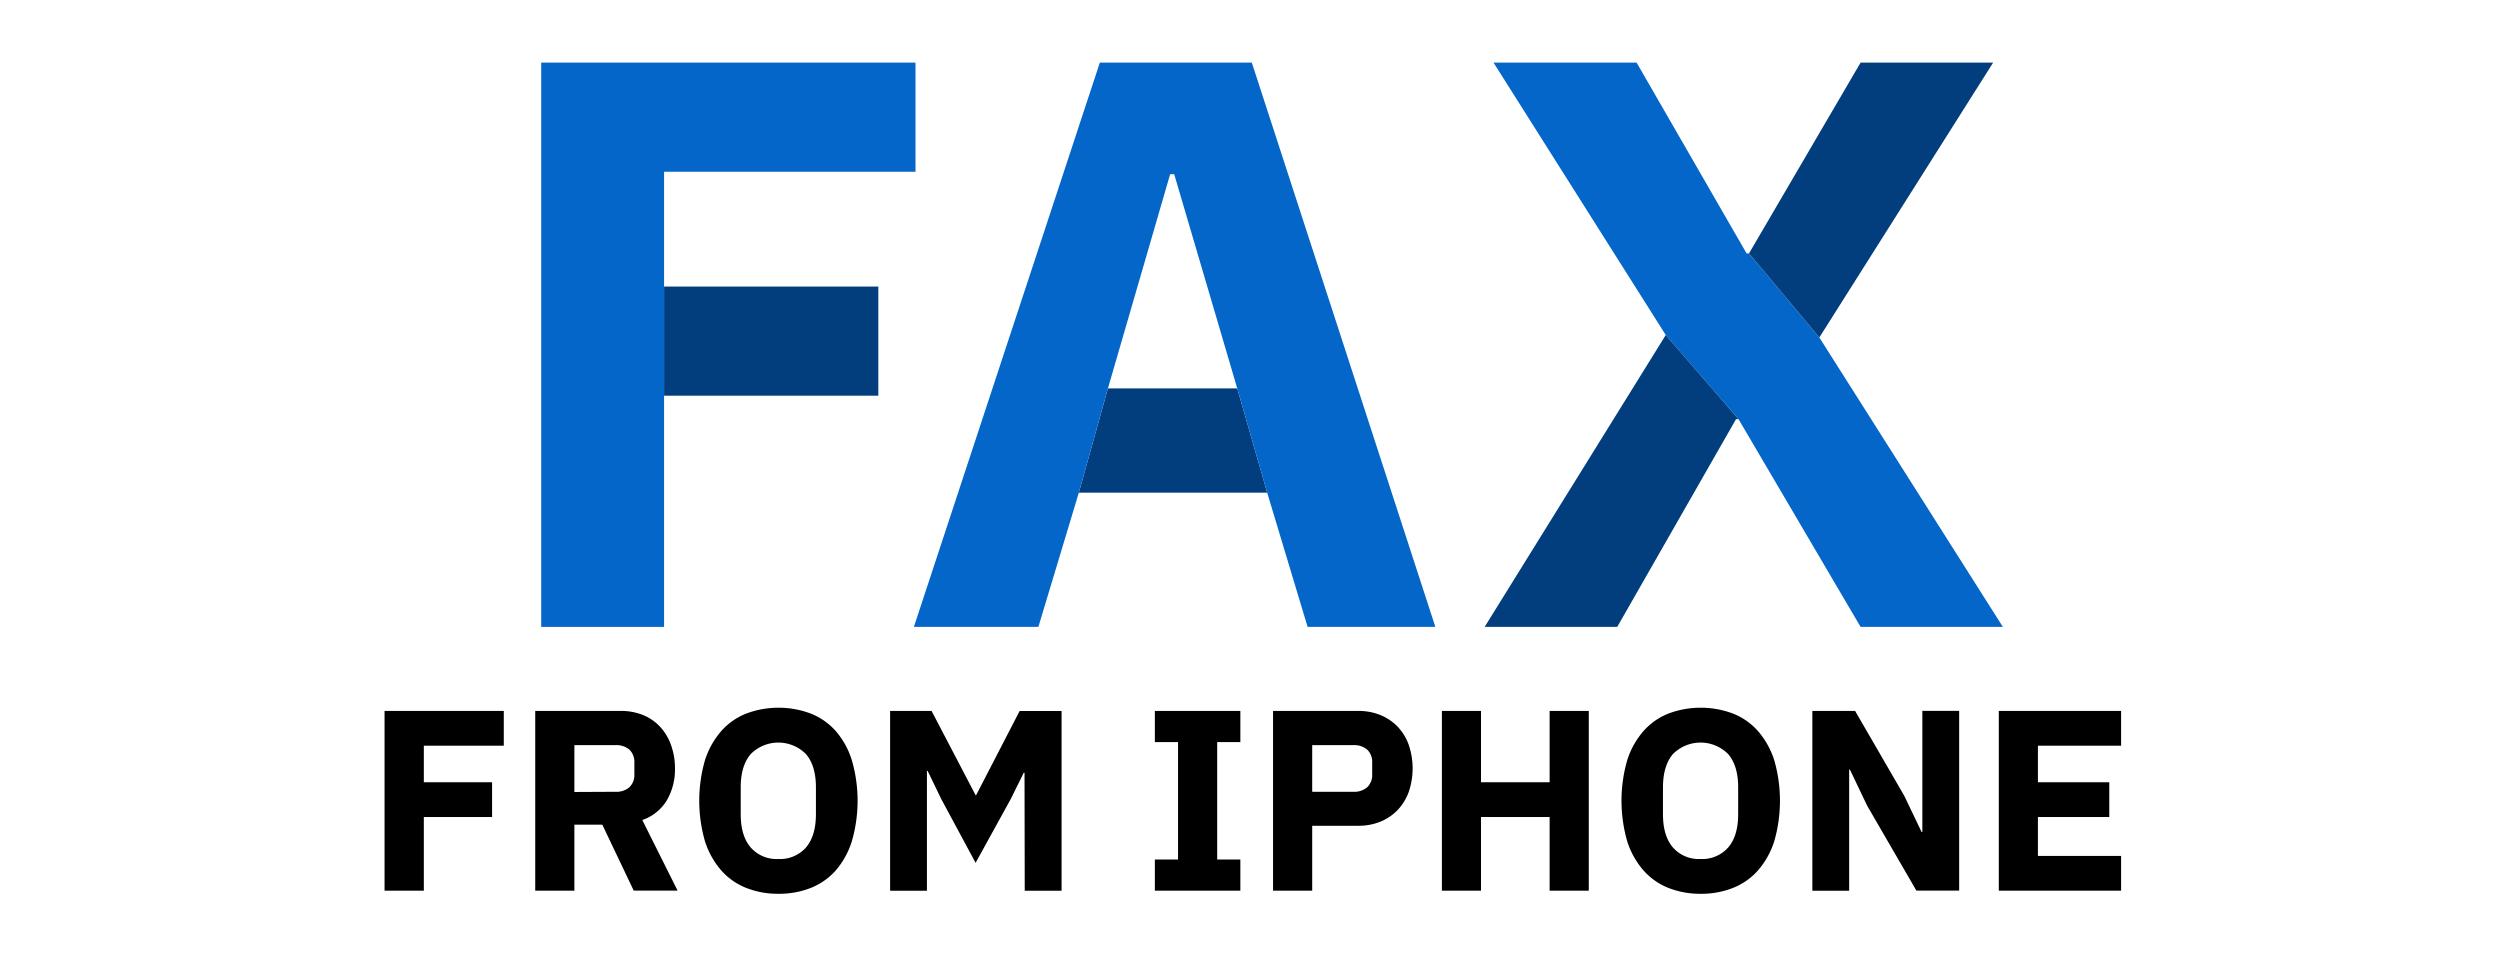
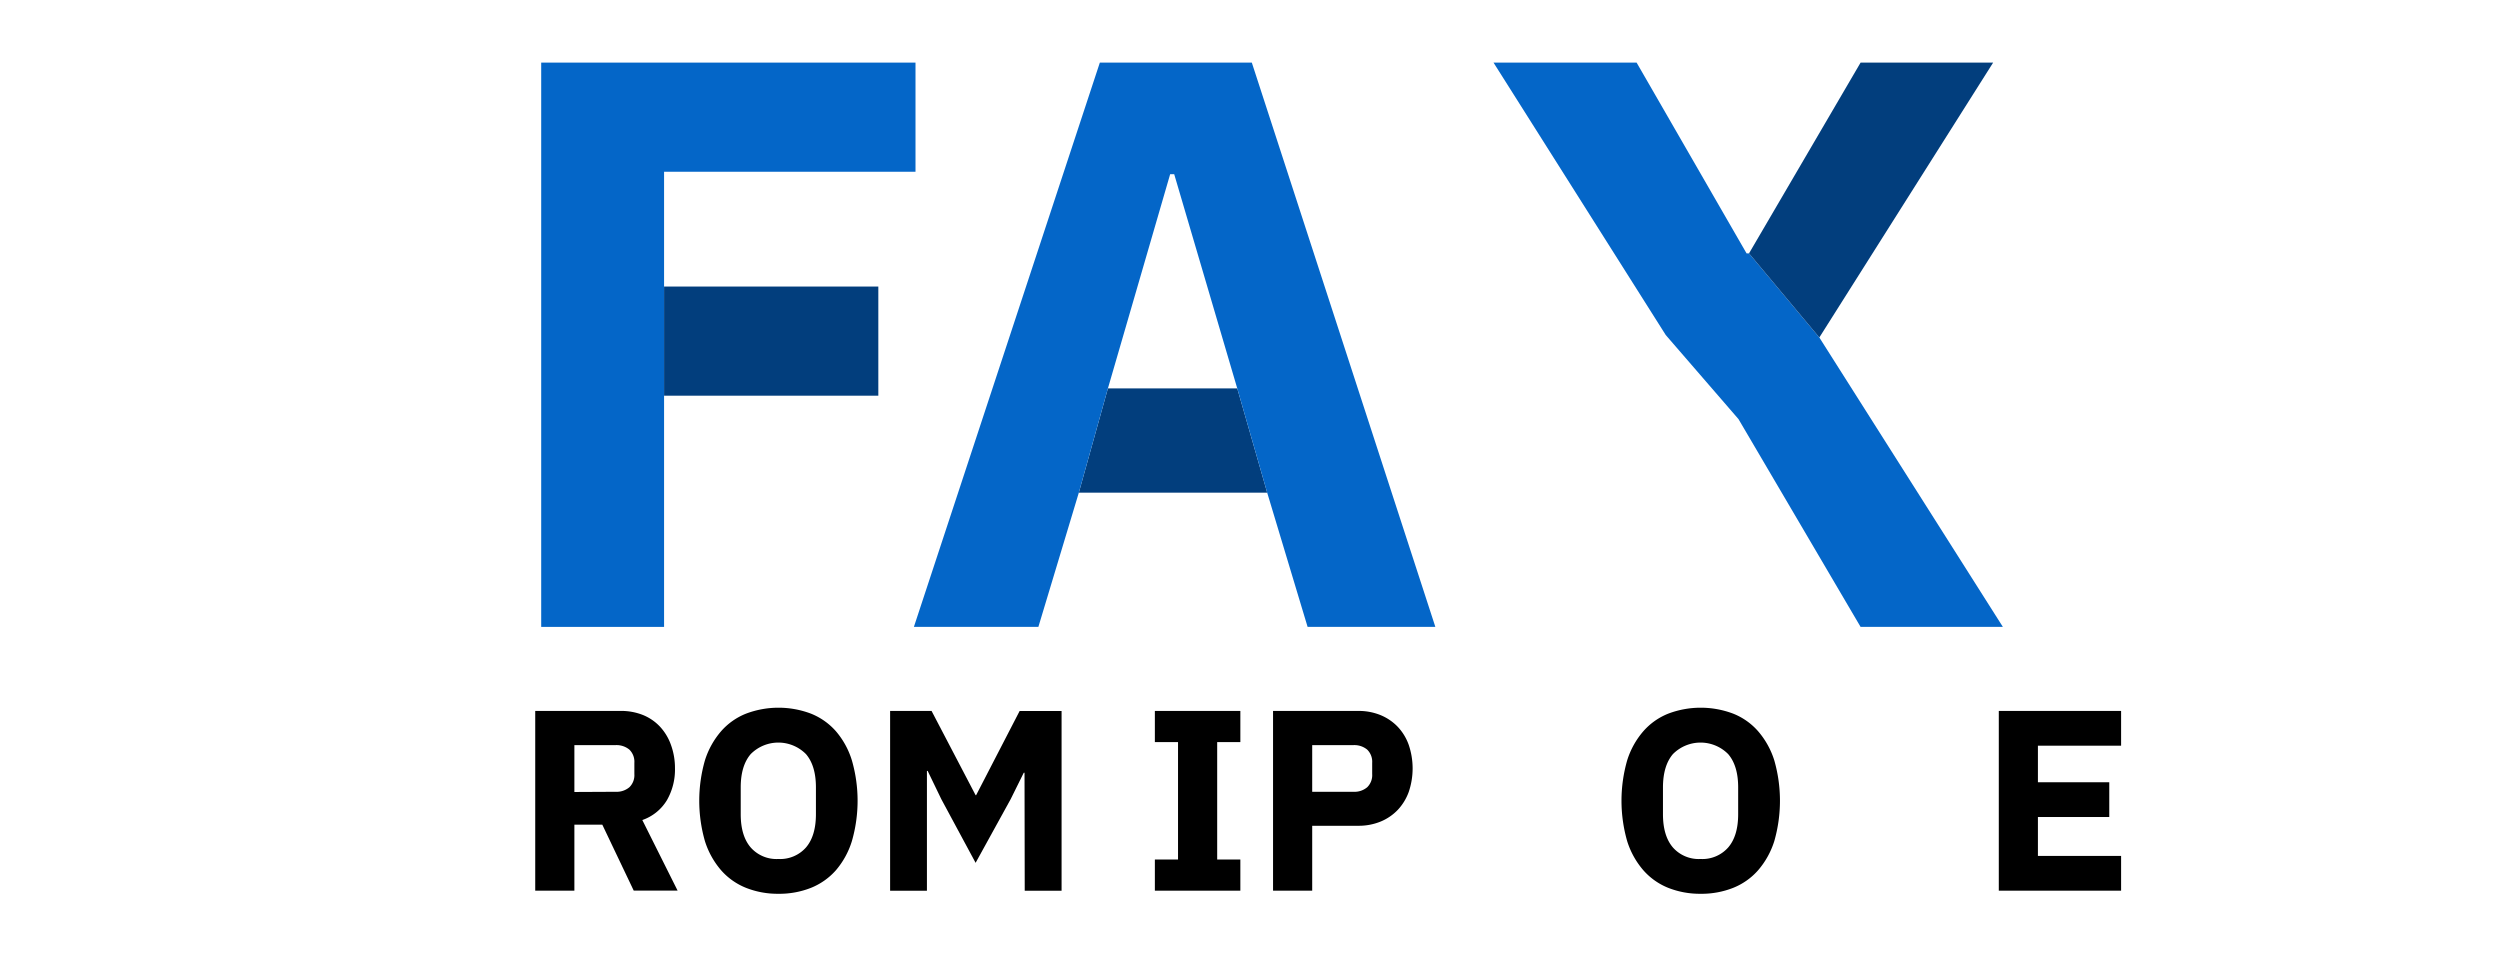
<svg xmlns="http://www.w3.org/2000/svg" viewBox="0 0 619.36 236.99">
  <defs>
    <style>.cls-1{fill:none;}.cls-2{fill:#0466c8;}.cls-3{fill:#023e7d;}</style>
  </defs>
  <g id="Isolation_Mode" data-name="Isolation Mode">
-     <path d="M95.27,220.66V176.13h29.54v8.61H105v9.06h16.91v8.61H105v18.25Z" />
    <path d="M142.3,220.66h-9.7V176.13h21.12a14.52,14.52,0,0,1,5.55,1,11.91,11.91,0,0,1,4.24,2.9,13,13,0,0,1,2.71,4.5,16.72,16.72,0,0,1,1,5.8,15.24,15.24,0,0,1-2,7.92,11.52,11.52,0,0,1-6.09,4.91l8.74,17.48H157l-7.78-16.33H142.3Zm10.2-24.5a4.91,4.91,0,0,0,3.42-1.12,4.17,4.17,0,0,0,1.24-3.28V189a4.2,4.2,0,0,0-1.24-3.29,5,5,0,0,0-3.42-1.11H142.3v11.61Z" />
    <path d="M192.83,221.43a21.23,21.23,0,0,1-8-1.47,16.21,16.21,0,0,1-6.19-4.37,20.43,20.43,0,0,1-4-7.21,36.31,36.31,0,0,1,0-20,20.34,20.34,0,0,1,4-7.21,16.1,16.1,0,0,1,6.19-4.37,22.72,22.72,0,0,1,16.08,0,16.26,16.26,0,0,1,6.19,4.37,20.17,20.17,0,0,1,3.95,7.21,36.06,36.06,0,0,1,0,20,20.25,20.25,0,0,1-3.95,7.21,16.36,16.36,0,0,1-6.19,4.37A21.31,21.31,0,0,1,192.83,221.43Zm0-8.62a8.53,8.53,0,0,0,6.86-2.87c1.63-1.91,2.45-4.66,2.45-8.23v-6.64q0-5.35-2.45-8.23a9.63,9.63,0,0,0-13.72,0q-2.46,2.88-2.46,8.23v6.64c0,3.57.82,6.32,2.46,8.23A8.52,8.52,0,0,0,192.83,212.81Z" />
    <path d="M253.82,191.44h-.19L250.38,198l-8.68,15.76L233.21,198l-3.38-7h-.19v29.67h-9.12V176.13h10.27L241.7,197h.13l10.78-20.86H263v44.53h-9.13Z" />
    <path d="M286.11,220.66v-7.72h5.74V183.85h-5.74v-7.72h21.18v7.72h-5.74v29.09h5.74v7.72Z" />
    <path d="M315.39,220.66V176.13h21.06a14.31,14.31,0,0,1,5.61,1.05,12.45,12.45,0,0,1,4.24,2.9,12.7,12.7,0,0,1,2.72,4.5,18.12,18.12,0,0,1,0,11.58,12.93,12.93,0,0,1-2.72,4.47,12.45,12.45,0,0,1-4.24,2.9,14.31,14.31,0,0,1-5.61,1.05H325.09v16.08Zm9.7-24.5H335.3a4.9,4.9,0,0,0,3.41-1.12,4.17,4.17,0,0,0,1.24-3.28V189a4.2,4.2,0,0,0-1.24-3.29,5,5,0,0,0-3.41-1.11H325.09Z" />
-     <path d="M383.91,202.41h-17v18.25h-9.69V176.13h9.69V193.8h17V176.13h9.7v44.53h-9.7Z" />
    <path d="M421.3,221.43a21.31,21.31,0,0,1-8-1.47,16.25,16.25,0,0,1-6.18-4.37,20.27,20.27,0,0,1-4-7.21,36.31,36.31,0,0,1,0-20,20.18,20.18,0,0,1,4-7.21,16.14,16.14,0,0,1,6.18-4.37,22.72,22.72,0,0,1,16.08,0,16.1,16.1,0,0,1,6.19,4.37,20.34,20.34,0,0,1,4,7.21,36.31,36.31,0,0,1,0,20,20.43,20.43,0,0,1-4,7.21,16.21,16.21,0,0,1-6.19,4.37A21.23,21.23,0,0,1,421.3,221.43Zm0-8.62a8.52,8.52,0,0,0,6.86-2.87c1.64-1.91,2.46-4.66,2.46-8.23v-6.64q0-5.35-2.46-8.23a9.63,9.63,0,0,0-13.72,0q-2.44,2.88-2.45,8.23v6.64c0,3.57.82,6.32,2.45,8.23A8.53,8.53,0,0,0,421.3,212.81Z" />
-     <path d="M462.58,199.61l-4.27-8.94h-.19v30H449V176.13h10.59l12.19,21.05,4.28,8.93h.19v-30h9.12v44.53H474.77Z" />
    <path d="M495.19,220.66V176.13h30.3v8.61H504.88v9.06h17.68v8.61H504.88v9.64h20.61v8.61Z" />
    <polygon class="cls-1" points="290.9 43.15 289.9 43.15 274.48 96.22 306.52 96.22 290.9 43.15" />
    <polygon class="cls-2" points="164.52 42.55 226.81 42.55 226.81 15.51 134.08 15.51 134.08 155.31 164.52 155.31 164.52 98.03 164.52 70.99 164.52 42.55" />
    <rect class="cls-3" x="164.52" y="70.99" width="53.08" height="27.04" />
    <polygon class="cls-3" points="274.48 96.22 267.27 122.06 313.94 122.06 306.52 96.22 274.48 96.22" />
    <polygon class="cls-2" points="272.48 15.51 226.41 155.31 257.25 155.31 267.27 122.06 274.48 96.22 289.9 43.15 290.9 43.15 306.52 96.22 313.94 122.06 323.95 155.31 355.6 155.31 310.13 15.51 272.48 15.51" />
    <polygon class="cls-2" points="450.73 83.61 433.31 62.77 432.7 62.77 405.46 15.51 370.01 15.51 412.68 83 430.7 103.83 460.95 155.31 496.2 155.31 450.73 83.61" />
    <polygon class="cls-3" points="493.79 15.51 460.95 15.51 433.31 62.77 450.73 83.61 493.79 15.51" />
-     <polygon class="cls-3" points="367.81 155.31 400.66 155.31 430.1 103.83 430.7 103.83 412.68 83 367.81 155.31" />
  </g>
</svg>